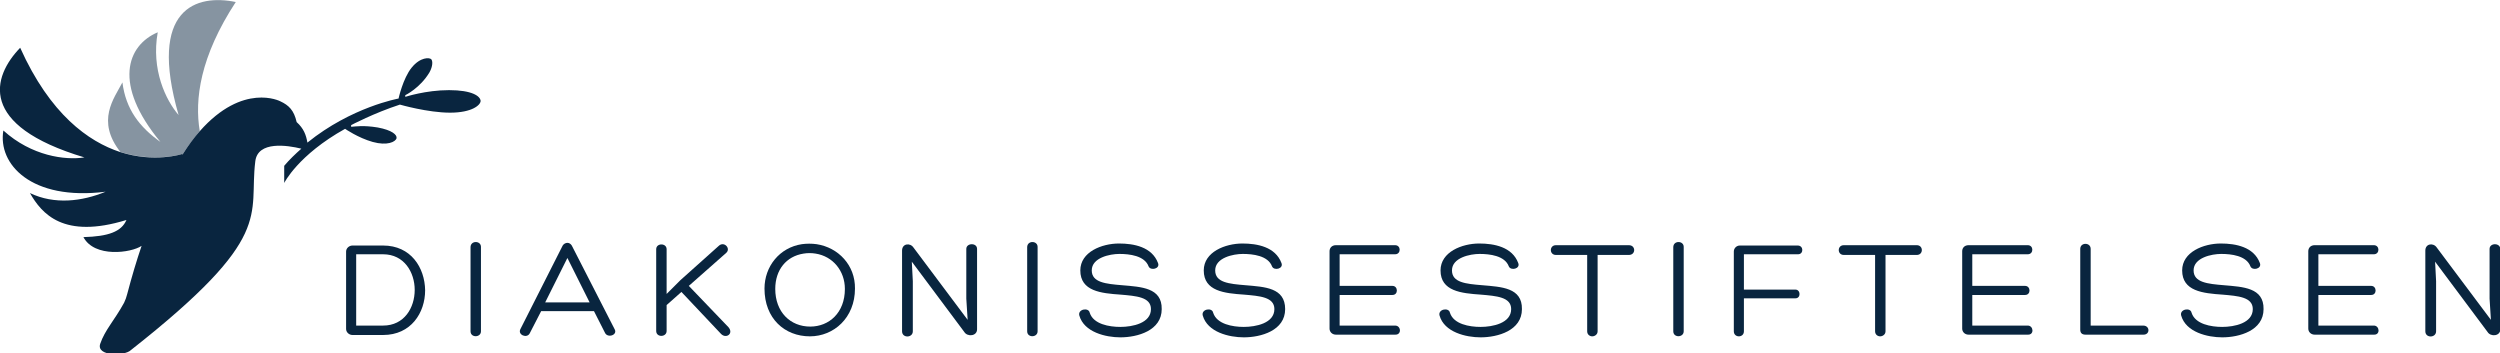
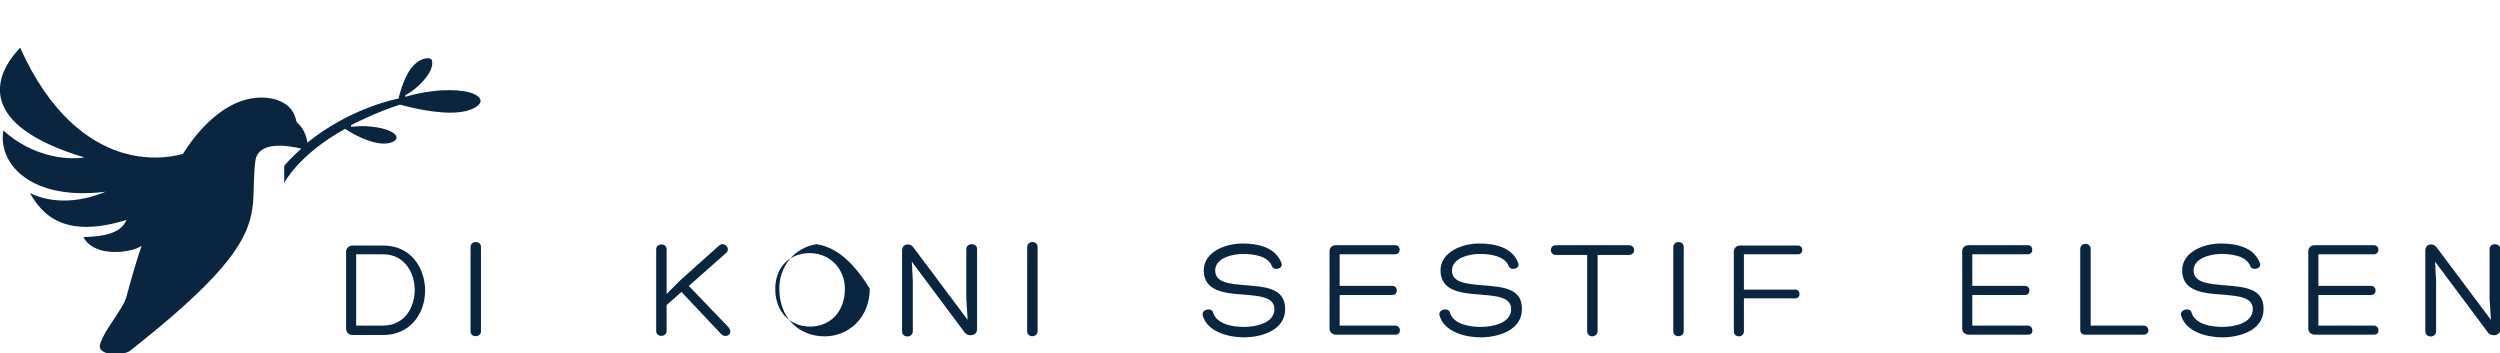
<svg xmlns="http://www.w3.org/2000/svg" version="1.1" id="Layer_1" x="0px" y="0px" viewBox="0 0 743.3 105" enable-background="new 0 0 743.3 105" xml:space="preserve">
  <g>
    <path fill="#09253F" d="M113.9,73h-9.1c-1,0-1.9,0.8-1.9,1.8v23c0,1,0.9,1.8,1.9,1.8h9.1c8.3,0,12.5-6.6,12.5-13.3   C126.3,79.6,122.2,73,113.9,73z M113.9,96.8h-8V75.6h8c6.3,0,9.4,5.4,9.4,10.6C123.3,91.5,120.2,96.8,113.9,96.8z" />
    <path fill="#09253F" d="M139.9,73.5v25c0,2,3.1,1.9,3.1,0v-25C143.1,71.5,139.9,71.4,139.9,73.5z" />
-     <path fill="#09253F" d="M170,73c-0.3-0.5-0.8-0.8-1.3-0.8c-0.5,0-1.1,0.3-1.4,0.8l-12.6,24.9c-0.8,1.7,2,2.8,2.8,1.2l3.4-6.6h15.7   l3.3,6.5c0.8,1.6,3.9,0.6,2.8-1.2L170,73z M162.1,89.9l6.6-13.2l6.6,13.2H162.1z" />
    <path fill="#09253F" d="M204.8,85l11.1-9.8c1.5-1.3-0.6-3.6-2.2-2.1l-11.4,10.2l-4.1,4.1V74.1c0-1.9-3.1-1.9-3.1,0v24.3   c0,2,3.1,1.9,3.1,0v-7.7l4.4-3.9l11.8,12.5c1.5,1.5,3.8-0.1,2.2-2L204.8,85z" />
-     <path fill="#09253F" d="M242.8,72.6c-1.5-0.2-2.9-0.2-4.4,0c-6.6,1-11.1,6.6-11.1,13.2c0,8.9,6,14.2,13.5,14.2   c7.1,0,13.4-5.5,13.4-14.2C254.3,78.9,249.3,73.6,242.8,72.6z M240.9,97.1c-5.9,0-10.4-4.3-10.4-11.2c0-5.7,3.3-9.7,8.4-10.5   c1.2-0.2,2.4-0.2,3.6,0c5.1,0.8,8.7,5.1,8.7,10.5C251.2,93,246.5,97.1,240.9,97.1z" />
+     <path fill="#09253F" d="M242.8,72.6c-6.6,1-11.1,6.6-11.1,13.2c0,8.9,6,14.2,13.5,14.2   c7.1,0,13.4-5.5,13.4-14.2C254.3,78.9,249.3,73.6,242.8,72.6z M240.9,97.1c-5.9,0-10.4-4.3-10.4-11.2c0-5.7,3.3-9.7,8.4-10.5   c1.2-0.2,2.4-0.2,3.6,0c5.1,0.8,8.7,5.1,8.7,10.5C251.2,93,246.5,97.1,240.9,97.1z" />
    <path fill="#09253F" d="M287.3,74v14.8l0.4,6.3l-16.1-21.5c-1-1.5-3.4-1.2-3.4,0.9v24c0,2.1,3.2,2,3.2,0V83.6l-0.3-5.8l15.6,20.9   c0.9,1.5,3.8,1.3,3.8-0.8V74C290.5,72.1,287.3,72.2,287.3,74z" />
    <path fill="#09253F" d="M305.4,73.5v25c0,2,3.1,1.9,3.1,0v-25C308.6,71.5,305.4,71.4,305.4,73.5z" />
-     <path fill="#09253F" d="M333.6,84.8c-4.8-0.4-9-0.8-9-4.4c0-3.8,5.4-4.9,8.2-4.9c3,0,7.5,0.5,8.7,3.7c0.6,1.4,3.5,0.7,2.8-1   c-1.8-4.8-7.2-5.8-11.6-5.8c-5.1,0-11.5,2.5-11.5,8c0,6.2,6.2,6.8,12,7.2c4.6,0.4,9,0.7,9,4.3c0,4.2-5.5,5.3-9.1,5.3   c-3.3,0-8-0.8-9.1-4.2c-0.3-1.7-3.6-1.1-3.1,0.8c1.4,5,7.9,6.5,12.2,6.5c5.1,0,12.3-2,12.3-8.4C345.5,85.5,339.3,85.3,333.6,84.8z" />
    <path fill="#09253F" d="M370.3,84.8c-4.9-0.4-9-0.8-9-4.4c0-3.8,5.4-4.9,8.2-4.9c3,0,7.5,0.5,8.7,3.7c0.6,1.4,3.5,0.7,2.8-1   c-1.8-4.8-7.2-5.8-11.6-5.8c-5.1,0-11.5,2.5-11.5,8c0,6.2,6.2,6.8,12,7.2c4.6,0.4,9,0.7,9,4.3c0,4.2-5.5,5.3-9.1,5.3   c-3.3,0-8-0.8-9.1-4.2c-0.3-1.7-3.6-1.1-3.1,0.8c1.4,5,7.9,6.5,12.2,6.5c5.1,0,12.3-2,12.3-8.4C382.1,85.5,376,85.3,370.3,84.8z" />
    <path fill="#09253F" d="M414.8,96.8h-16.5v-9.1H414c1.8,0,1.7-2.7,0-2.7h-15.7v-9.4h16.5c1.8,0,1.8-2.7,0-2.7h-17.6   c-1.2,0-1.9,0.8-1.9,1.8v23c0,1,0.8,1.8,1.9,1.8h17.6C416.8,99.6,416.6,96.8,414.8,96.8z" />
    <path fill="#09253F" d="M440.7,84.8c-4.9-0.4-9-0.8-9-4.4c0-3.8,5.4-4.9,8.2-4.9c3,0,7.5,0.5,8.7,3.7c0.6,1.4,3.5,0.7,2.8-1   c-1.8-4.8-7.2-5.8-11.6-5.8c-5.1,0-11.5,2.5-11.5,8c0,6.2,6.2,6.8,12,7.2c4.6,0.4,9,0.7,9,4.3c0,4.2-5.5,5.3-9.1,5.3   c-3.3,0-8-0.8-9.1-4.2c-0.3-1.7-3.6-1.1-3.1,0.8c1.4,5,7.9,6.5,12.2,6.5c5.1,0,12.3-2,12.3-8.4C452.6,85.5,446.4,85.3,440.7,84.8z" />
    <path fill="#09253F" d="M484.3,72.9h-21.7c-2,0-2,2.9,0,2.9h9.3v22.7c0,1,0.8,1.5,1.5,1.5c0.7,0,1.6-0.5,1.6-1.5   c0-7.5,0-15.2,0-22.7h9.3C486.4,75.8,486.4,72.9,484.3,72.9z" />
    <path fill="#09253F" d="M497.5,73.5v25c0,2,3.1,1.9,3.1,0v-25C500.7,71.5,497.5,71.4,497.5,73.5z" />
    <path fill="#09253F" d="M534.5,73h-17.2c-1,0-1.8,0.8-1.8,1.8v23.7c0,2,3,2,3,0v-9.8h15.3c1.7,0,1.6-2.6,0-2.6h-15.3V75.6h16.1   C536.3,75.6,536.3,73,534.5,73z" />
-     <path fill="#09253F" d="M569.9,72.9h-21.7c-2,0-2,2.9,0,2.9h9.3v22.7c0,1,0.8,1.5,1.5,1.5s1.6-0.5,1.6-1.5c0-7.5,0-15.2,0-22.7h9.3   C571.9,75.8,571.9,72.9,569.9,72.9z" />
    <path fill="#09253F" d="M602.9,96.8h-16.5v-9.1h15.7c1.8,0,1.7-2.7,0-2.7h-15.7v-9.4h16.5c1.8,0,1.8-2.7,0-2.7h-17.6   c-1.2,0-1.9,0.8-1.9,1.8v23c0,1,0.8,1.8,1.9,1.8h17.6C604.9,99.6,604.6,96.8,602.9,96.8z" />
    <path fill="#09253F" d="M637.2,96.8h-15.6V74c0-2-3.1-2-3.1,0v24c0,1,0.5,1.5,1.6,1.5h17.1C639.3,99.6,639.3,96.8,637.2,96.8z" />
    <path fill="#09253F" d="M661.2,84.8c-4.8-0.4-9-0.8-9-4.4c0-3.8,5.4-4.9,8.2-4.9c3,0,7.5,0.5,8.7,3.7c0.6,1.4,3.5,0.7,2.8-1   c-1.8-4.8-7.2-5.8-11.6-5.8c-5.1,0-11.5,2.5-11.5,8c0,6.2,6.2,6.8,12,7.2c4.6,0.4,9,0.7,9,4.3c0,4.2-5.5,5.3-9.1,5.3   c-3.3,0-8-0.8-9.1-4.2c-0.3-1.7-3.6-1.1-3.1,0.8c1.4,5,7.9,6.5,12.2,6.5c5.1,0,12.3-2,12.3-8.4C673.1,85.5,666.9,85.3,661.2,84.8z" />
    <path fill="#09253F" d="M705.8,96.8h-16.5v-9.1H705c1.8,0,1.7-2.7,0-2.7h-15.7v-9.4h16.5c1.8,0,1.8-2.7,0-2.7h-17.6   c-1.2,0-1.9,0.8-1.9,1.8v23c0,1,0.8,1.8,1.9,1.8h17.6C707.8,99.6,707.5,96.8,705.8,96.8z" />
    <path fill="#09253F" d="M740.2,74v14.8l0.4,6.3l-16.1-21.5c-1-1.5-3.4-1.2-3.4,0.9v24c0,2.1,3.2,2,3.2,0V83.6l-0.3-5.8l15.6,20.9   c0.9,1.5,3.8,1.3,3.8-0.8V74C743.3,72.1,740.2,72.2,740.2,74z" />
  </g>
-   <path opacity="0.7" fill="#536779" d="M54.1,45.8c0.1,0,0.1,0,0.2,0.1c1.7-2.7,3.5-5,5.1-6.9c-1.6-9.4,0.1-22.2,10.7-38.4  C58.5-1.8,43.9,2.3,53.1,34.2c-3.8-4.4-8.2-13.5-6.2-24.6c-9.2,3.9-13.4,15.5,0.8,32.6c-6.2-4.4-10.3-9.7-11.3-17.7  c-2.5,4.8-7.9,11.4-0.6,20.7C46.1,48.4,54.1,45.8,54.1,45.8z" />
  <path fill="#09253F" d="M133.5,26.8c-6.9,0-13,2-13,2v-0.5c0,0,4.4-2.1,7.2-6.8c1-1.8,1-3.4,0.5-3.9c-0.5-0.5-3.2-0.7-5.8,2.5  c-2.6,3.2-3.9,9.2-3.9,9.2s-14,2.5-27.1,13.1c-0.4-2.3-1.1-4.2-3.2-6.1c-0.8-3.5-2.3-5-4.9-6.2c0,0-11-5.7-23.9,8.9  c-1.7,1.9-3.4,4.2-5.1,6.9c-0.1,0-0.1,0-0.2-0.1c0,0-8.1,2.7-18.4-0.6C26.3,42.1,14.9,34,6,14.2c-8.3,8.6-12.7,23.1,19.1,32.6  c-5.7,0.9-15.7-0.4-24.1-8c-1.7,9.9,8.2,21,30.4,18.2c-7,2.9-15.2,3.9-22.5,0.4c3.5,6.1,9.9,13.8,28.7,8c-1.5,3.5-5.4,4.9-12.8,5.1  c3.3,6.2,14.2,4.7,17.3,2.6c-1.5,4.4-2.9,9.1-4.3,14.4c-0.2,0.8-0.5,1.7-0.9,2.5c-2.9,5.3-5.7,8.1-7.1,12.2  c-1.3,3.8,7.3,3.7,9.1,1.9c43.1-33.9,35-39.9,37-56.1c0.7-6.2,9.6-4.8,13.7-3.8c-1.7,1.5-3.5,3.2-5.1,5.1v5.1c0,0,4.1-8.3,18.1-16.1  c0,0,3.9,2.7,8.2,3.9c4.3,1.2,6.8,0,7.1-1.1c0.2-1-1.3-2.4-5.6-3.2c-4.3-0.7-6.5-0.3-7.9-0.2v-0.5c0,0,6.8-3.6,14.5-6.1  c0,0,8.3,2.4,14.9,2.4c6.6,0,9.1-2.3,9.1-3.5C142.8,28.6,140.4,26.8,133.5,26.8z" />
</svg>